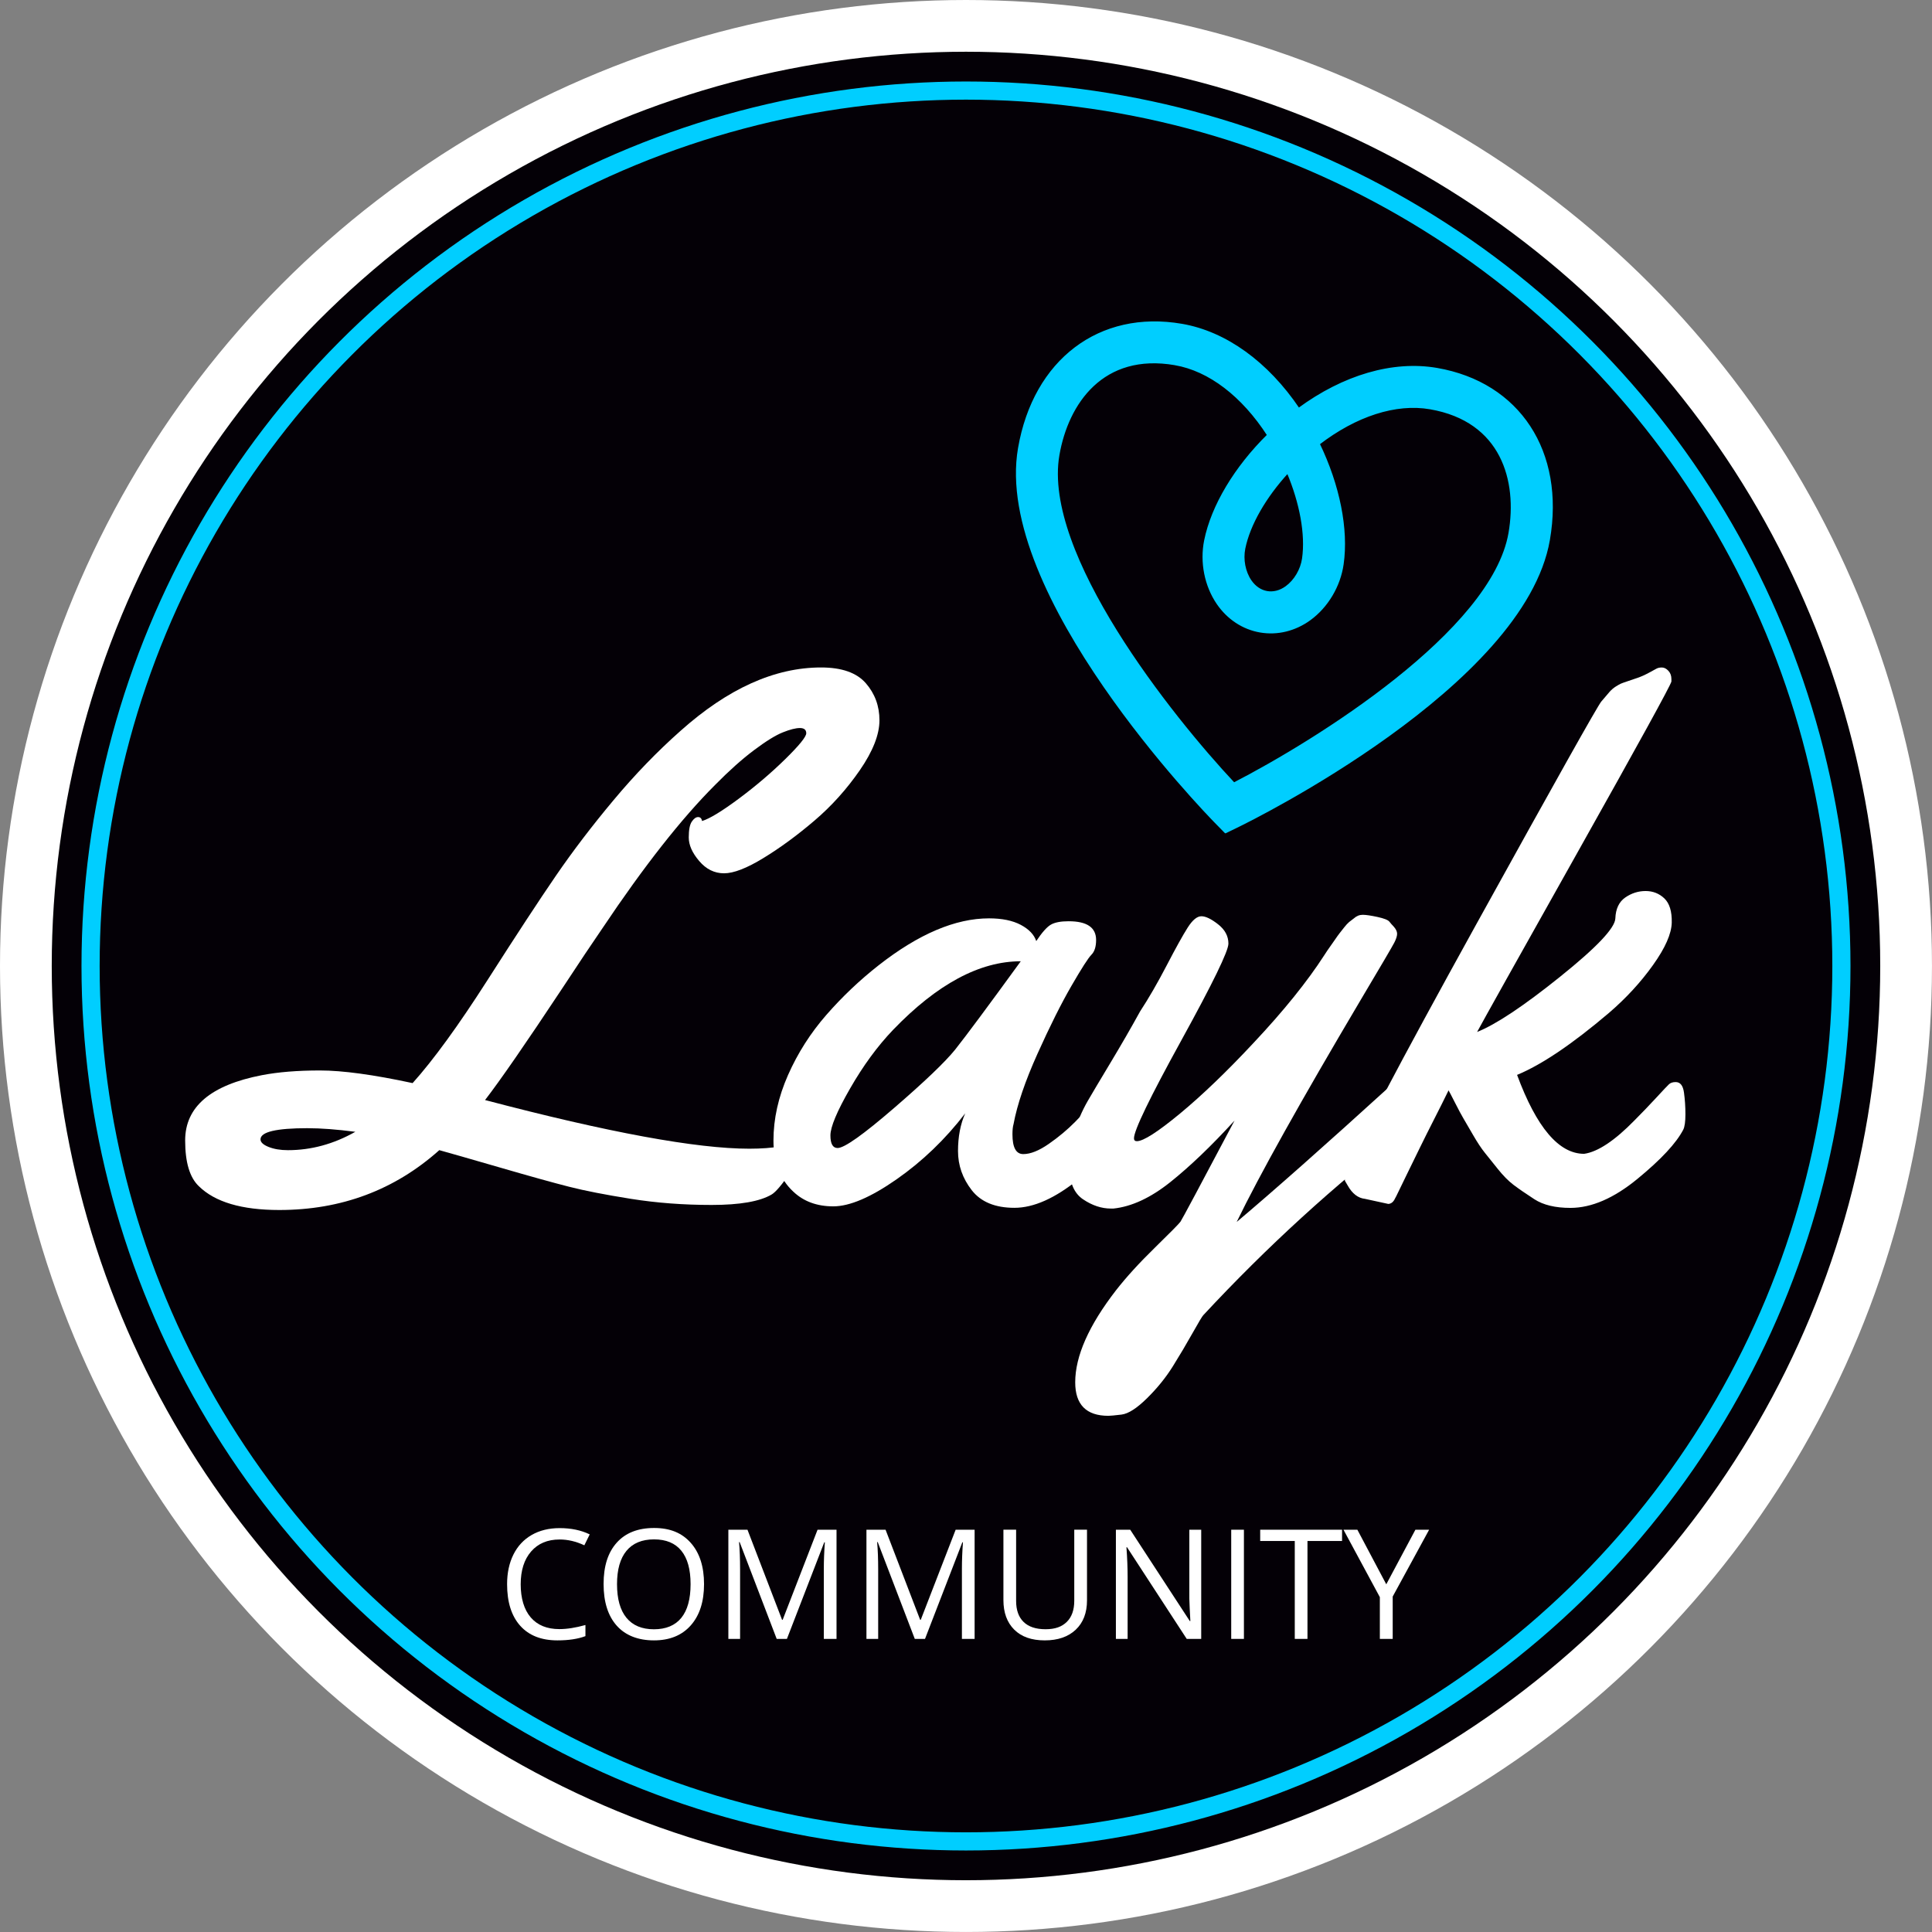
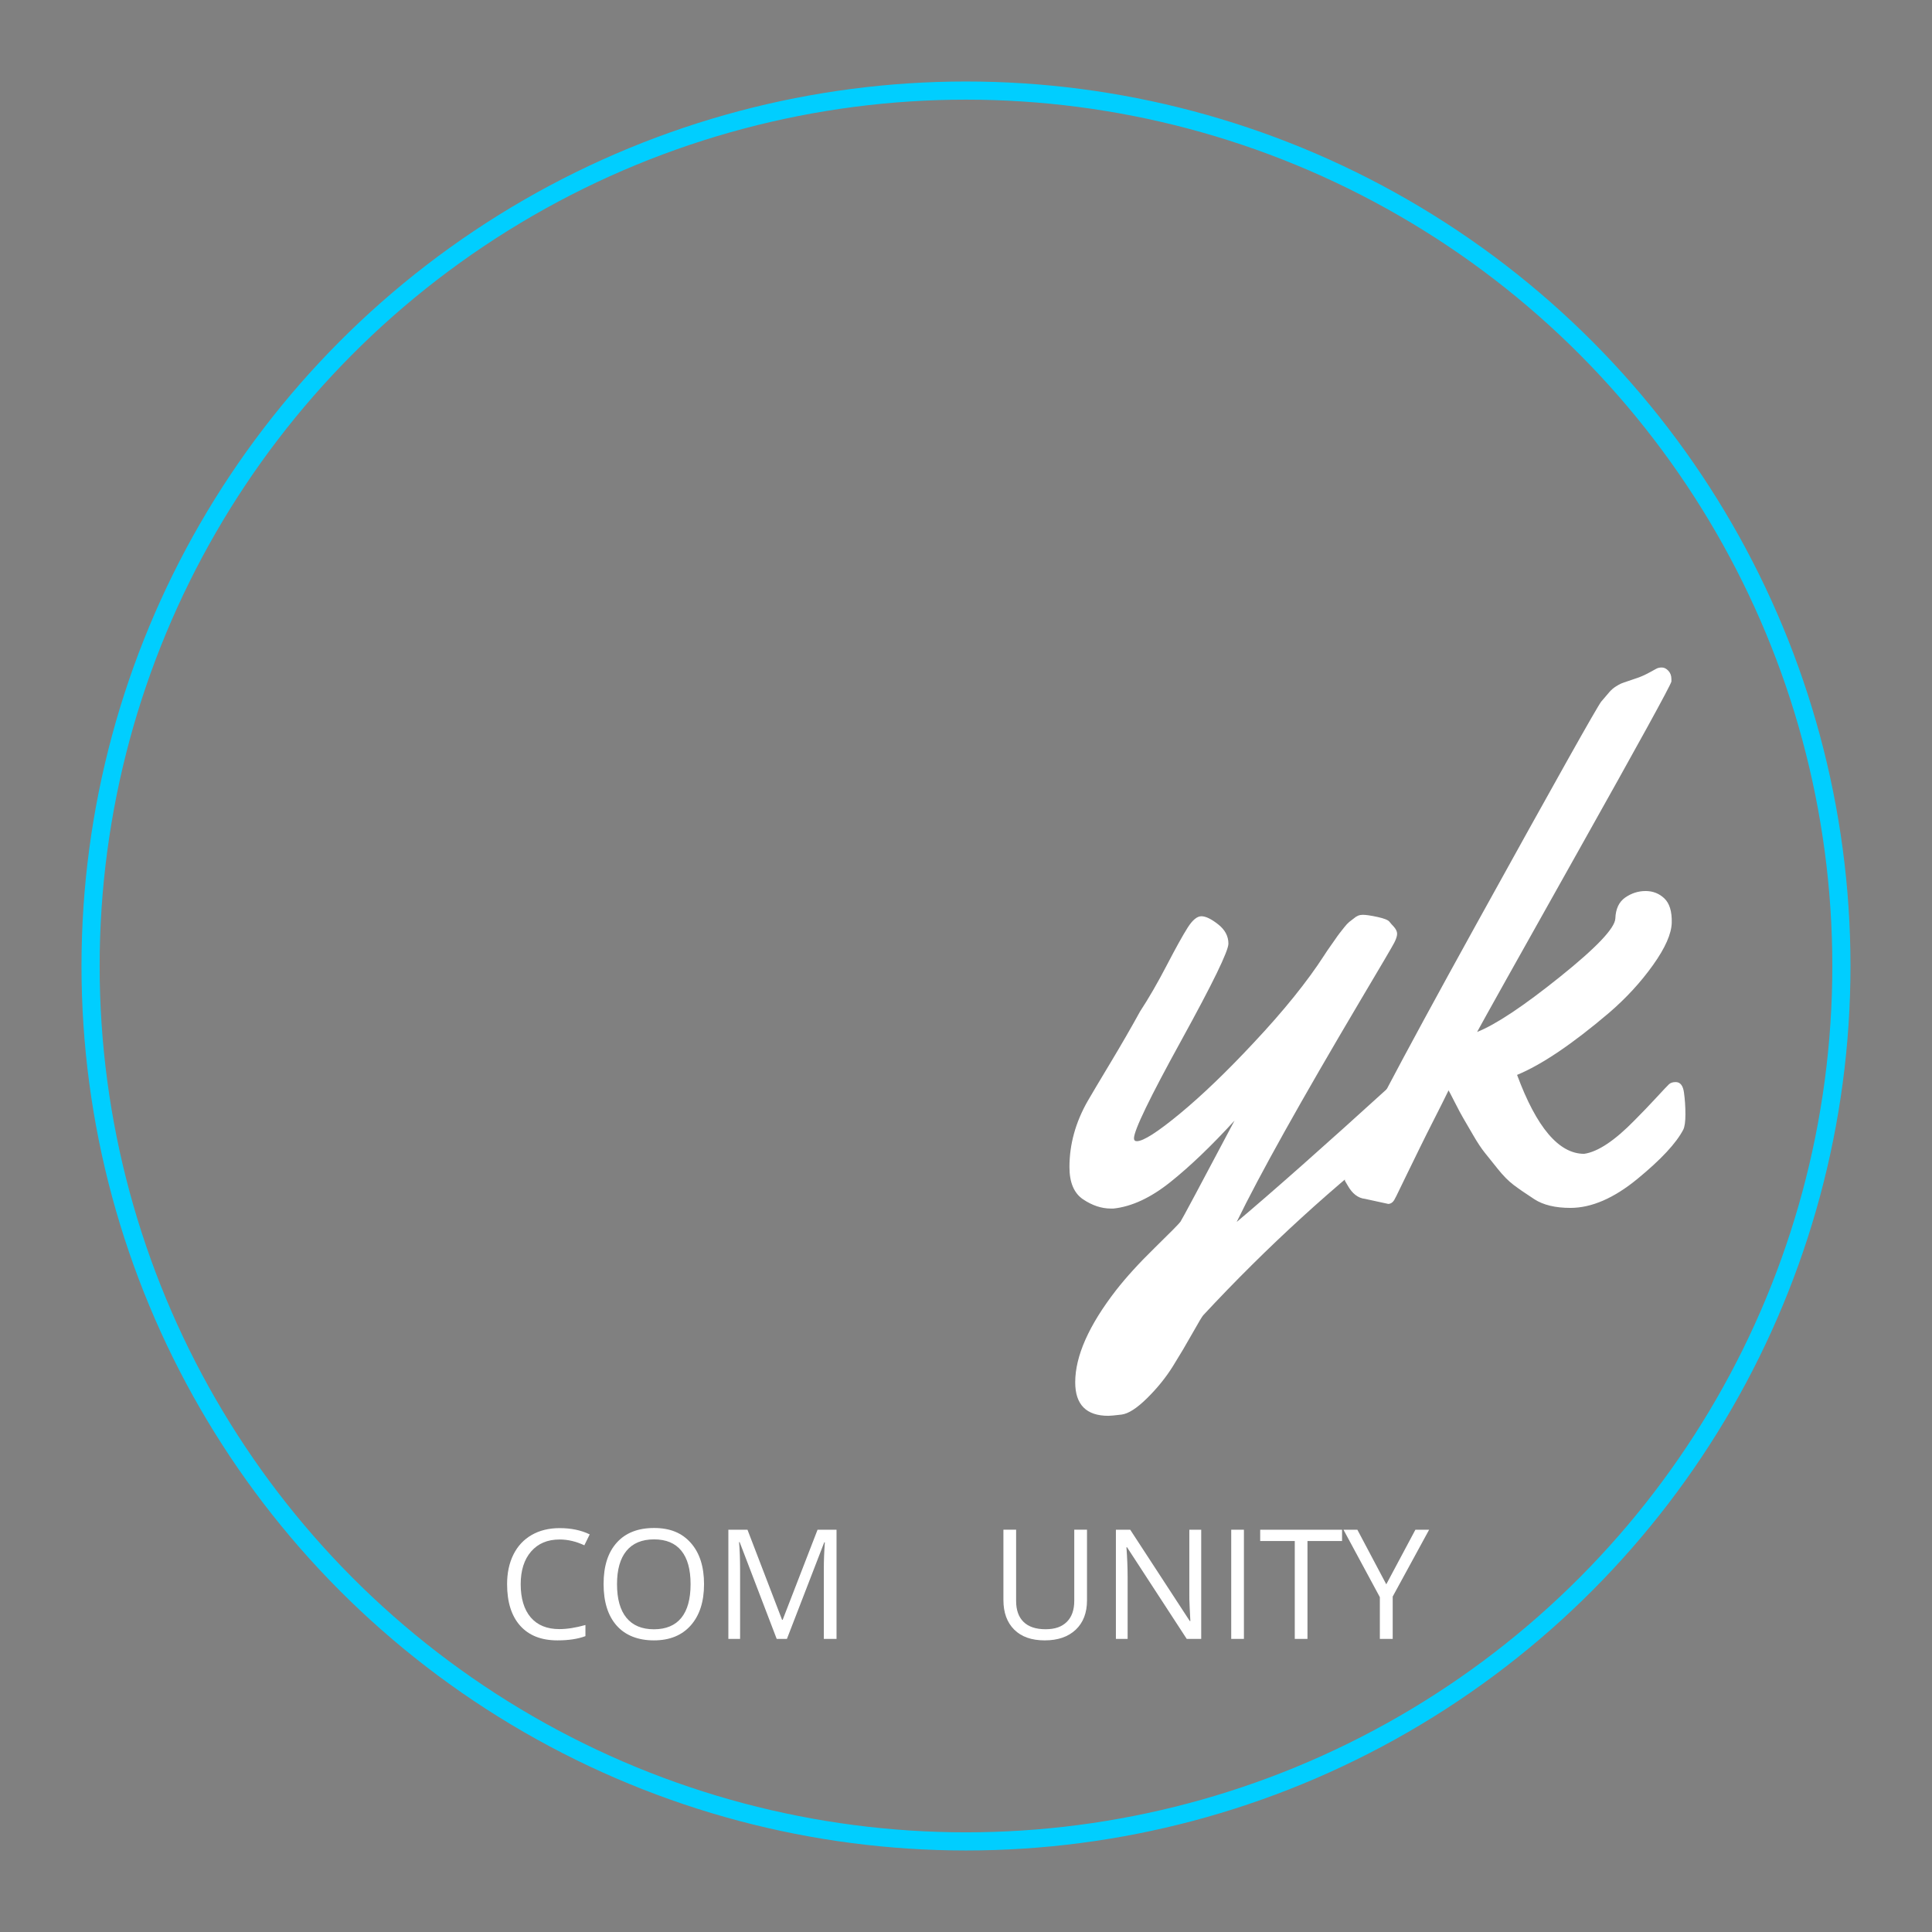
<svg xmlns="http://www.w3.org/2000/svg" viewBox="0 0 896.11 896.11">
  <rect x="0" y="0" width="896.11" height="896.11" fill="#808080" stroke="none" />
  <defs>
    <style>.d{fill:#fff;}.e{fill:#00ceff;}.e,.f{stroke:#00ceff;}.e,.f,.g{stroke-miterlimit:10;}.f{fill:none;stroke-width:8.42px;}.g{fill:#040006;stroke:#fff;stroke-width:24px;}</style>
  </defs>
  <g id="a" />
  <g id="b">
    <g id="c">
      <g>
-         <circle class="g" cx="448.05" cy="448.05" r="436.05" />
        <g>
-           <path class="d" d="M203.76,533.47c-20.74,18.51-45.48,27.76-74.24,27.76-17.39,0-29.82-3.68-37.29-11.04-4.24-4.01-6.35-11.09-6.35-21.23,0-15.62,11.87-25.69,35.61-30.27,7.46-1.44,16.44-2.18,26.92-2.18s24.8,1.95,42.97,5.86c9.7-10.81,21.26-26.72,34.7-47.73,13.43-21.02,24.05-37.21,31.85-48.58,7.8-11.37,16.66-22.99,26.59-34.86,9.92-11.87,20.28-22.61,31.1-32.19,21.96-19.61,43.69-29.42,65.21-29.42,9.59,0,16.49,2.43,20.73,7.27,4.23,4.85,6.35,10.6,6.35,17.23s-3.04,14.36-9.11,23.16c-6.08,8.8-13.1,16.61-21.07,23.4-7.97,6.8-15.83,12.57-23.58,17.3-7.75,4.75-13.85,7.11-18.31,7.11s-8.3-1.89-11.53-5.69c-3.24-3.78-4.85-7.42-4.85-10.94s.47-5.97,1.42-7.35c.95-1.4,1.92-2.1,2.92-2.1s1.62,.61,1.84,1.83c3.56-1.1,9.28-4.59,17.14-10.44,7.86-5.86,15.02-11.97,21.48-18.31,6.46-6.35,9.7-10.35,9.7-11.95s-.98-2.43-2.93-2.43-4.6,.67-7.94,2.01c-3.35,1.33-7.81,4.09-13.38,8.27-5.57,4.18-11.59,9.57-18.06,16.14-15.61,15.61-33,37.73-52.17,66.37-4.46,6.47-10.76,15.89-18.89,28.26-16.61,25.08-28.48,42.25-35.61,51.5,57.18,15.05,98.04,22.57,122.56,22.57,11.37,0,19.34-1.45,23.91-4.34,1.67-1.01,2.79-1.51,3.34-1.51s.84,.45,.84,1.34-.5,2.23-1.51,4.01c-1,1.79-3.49,5.57-7.44,11.37-3.95,5.8-6.88,9.26-8.77,10.37-5.46,3.23-14.74,4.85-27.84,4.85s-25.58-.95-37.46-2.84c-11.87-1.89-21.43-3.76-28.67-5.61-7.25-1.84-17.98-4.82-32.19-8.95-14.21-4.11-23.55-6.8-28-8.02Zm-61.03-10.19c-14.61,0-21.9,1.72-21.9,5.19,0,1.33,1.25,2.51,3.76,3.51,2.51,1,5.49,1.5,8.95,1.5,10.81,0,21.23-2.84,31.27-8.52-8.58-1.12-15.94-1.67-22.07-1.67Z" />
-           <path class="d" d="M495.69,427.3c8.47,0,12.71,2.89,12.71,8.69,0,3.12-.73,5.41-2.18,6.85-1.45,1.46-4.54,6.27-9.28,14.47-4.74,8.2-9.98,18.67-15.72,31.43-5.74,12.76-9.45,23.66-11.12,32.69-.33,1.11-.5,2.67-.5,4.68,0,6.13,1.67,9.19,5.02,9.19s7.3-1.58,11.87-4.76c4.57-3.18,8.63-6.58,12.2-10.2,3.56-3.63,7.05-7.33,10.45-11.12,3.4-3.8,5.44-5.96,6.11-6.53,.67-.55,1.67-.84,3.01-.84,2.11,0,3.4,1.62,3.84,4.85,.45,3.24,.66,6.58,.66,10.04s-.33,5.85-1,7.18c-3.24,6.35-10.34,13.99-21.32,22.91-10.98,8.92-20.96,13.39-29.93,13.39s-15.58-2.75-19.81-8.2c-4.24-5.46-6.35-11.51-6.35-18.14s1.11-12.46,3.34-17.47c-9.25,12.04-19.87,22.24-31.85,30.6-11.98,8.36-21.76,12.53-29.34,12.53s-13.77-2.28-18.56-6.84c-6.13-5.69-9.19-13.59-9.19-23.66s2.26-20.23,6.77-30.43c4.51-10.2,10.45-19.5,17.81-27.92,7.36-8.42,15.43-16.08,24.24-22.99,18.5-14.49,35.56-21.74,51.16-21.74,6.02,0,10.93,1,14.72,3.01,3.79,2.01,6.19,4.52,7.19,7.53,2.68-4.01,4.93-6.55,6.77-7.61,1.84-1.07,4.6-1.59,8.28-1.59Zm-22.24,18.56c-19.06,0-38.79,10.6-59.19,31.78-7.25,7.57-13.91,16.66-19.98,27.25-6.08,10.59-9.11,17.83-9.11,21.74s1.11,5.85,3.34,5.85c3.12,0,11.81-6.16,26.08-18.47,14.27-12.32,23.75-21.38,28.43-27.17,5.13-6.47,15.27-20.12,30.43-40.97Z" />
          <path class="d" d="M558.22,609.88c-.56,.56-2.26,3.38-5.1,8.46-2.84,5.06-5.88,10.19-9.11,15.37-3.23,5.18-7.22,10.12-11.95,14.79-4.74,4.68-8.7,7.23-11.87,7.62-3.18,.38-5.21,.57-6.1,.57-10.26,0-15.38-5.19-15.38-15.54,0-12.15,6.3-26.36,18.89-42.64,4.79-6.13,10.81-12.74,18.06-19.81,7.24-7.08,11.2-11.09,11.87-12.04s9.03-16.57,25.08-46.9c-10.7,11.7-20.62,21.21-29.76,28.51-9.14,7.3-17.94,11.39-26.41,12.29h-1.17c-4.35,0-8.64-1.42-12.88-4.26-4.24-2.84-6.35-7.84-6.35-14.96,0-10.59,2.84-20.85,8.53-30.77,2.01-3.46,5.48-9.3,10.45-17.56,4.96-8.25,9.56-16.21,13.79-23.9,4.01-6.13,8.14-13.26,12.37-21.4,4.23-8.14,7.47-13.96,9.7-17.47,2.23-3.51,4.35-5.26,6.35-5.26s4.6,1.25,7.78,3.76c3.18,2.5,4.76,5.48,4.76,8.94s-7.3,18.45-21.9,44.98c-14.6,26.52-21.9,41.63-21.9,45.31,0,.89,.44,1.34,1.34,1.34,3.01,0,9.67-4.27,19.98-12.79,10.31-8.53,21.71-19.48,34.19-32.85,13.93-14.83,24.86-28.38,32.77-40.64,1-1.55,1.81-2.76,2.42-3.59,.61-.84,1.39-1.95,2.34-3.34,.94-1.39,1.73-2.48,2.34-3.27,.61-.78,1.34-1.69,2.17-2.75,.83-1.06,1.59-1.87,2.25-2.43,.67-.55,1.39-1.11,2.18-1.67,1.22-1.1,2.59-1.67,4.1-1.67s3.79,.34,6.86,1c3.07,.67,4.9,1.4,5.52,2.18,.61,.78,1.26,1.51,1.92,2.18,1.11,1.22,1.67,2.37,1.67,3.43s-.45,2.46-1.34,4.18c-.89,1.74-6.08,10.57-15.55,26.5-27.87,47.05-47.04,81.38-57.52,103,16.94-14.27,40.8-35.39,71.56-63.37,1.22-1,2.45-1.51,3.68-1.51,3.45,0,5.18,5.3,5.18,15.89,0,3.11-.56,5.17-1.67,6.18-33.33,25.64-64.71,54.28-94.14,85.94Z" />
          <path class="d" d="M643.83,558.39l-10.7-2.33c-3.23-.34-5.91-2.4-8.03-6.19-.56-1.01-.92-1.61-1.09-1.84-.17-.22-.25-.5-.25-.83s.11-.81,.33-1.42c.22-.62,.56-1.45,1-2.51,.45-1.07,.83-2.14,1.17-3.26,2.34-7.92,21.91-45.15,58.69-111.69,36.79-66.55,56.04-100.85,57.77-102.93,1.73-2.06,3.01-3.56,3.85-4.51,.83-.94,1.78-1.76,2.84-2.43,1.06-.66,1.84-1.11,2.34-1.33,.5-.22,1.5-.59,3.01-1.09,1.5-.5,3.06-1.03,4.68-1.59,1.62-.55,3.32-1.3,5.1-2.25,1.78-.95,3.01-1.61,3.68-2,.67-.39,1.53-.59,2.59-.59s2.06,.5,3.01,1.51c.95,1.01,1.42,2.29,1.42,3.84v1.18c-.56,2.11-15.08,28.52-43.55,79.25-28.48,50.72-44,78.47-46.57,83.27,8.69-3.46,21.51-11.98,38.46-25.59,16.94-13.59,25.5-22.62,25.66-27.08,.17-4.45,1.7-7.69,4.6-9.7,2.89-2,6.05-3,9.44-3s6.3,1.15,8.69,3.42c2.4,2.3,3.54,6.03,3.43,11.21-.11,5.18-3.01,11.76-8.7,19.72-5.69,7.98-12.49,15.36-20.4,22.16-17.05,14.49-31.27,24.07-42.64,28.77,9.03,24.4,19.39,36.61,31.1,36.61,6.35-.9,14.15-6.08,23.41-15.56,3.45-3.46,6.79-6.94,10.03-10.45,3.23-3.5,5.21-5.6,5.93-6.27,.72-.66,1.76-1,3.1-1,2.12,0,3.4,1.62,3.84,4.85,.45,3.24,.67,6.58,.67,10.04s-.33,5.85-1,7.18c-3.24,6.24-10.31,13.85-21.24,22.82-10.92,8.97-21.29,13.47-31.1,13.47-7.02,0-12.6-1.35-16.72-4.02-4.13-2.68-7.36-4.91-9.7-6.69-2.34-1.79-4.74-4.2-7.19-7.27-2.46-3.06-4.49-5.61-6.1-7.61-1.62-2.01-3.46-4.79-5.52-8.36-2.07-3.57-3.54-6.1-4.43-7.61-.89-1.5-2.2-3.94-3.93-7.35-1.73-3.4-2.7-5.26-2.93-5.6-2.01,4.13-4.24,8.58-6.69,13.38-2.45,4.8-4.68,9.26-6.69,13.38-2.01,4.13-3.85,7.89-5.52,11.29-1.67,3.4-3.04,6.21-4.1,8.44-1.06,2.23-1.65,3.4-1.76,3.51-.78,1.77-1.9,2.67-3.35,2.67Z" />
        </g>
-         <path class="e" d="M597.29,218.98c-10.5,11.43-17.94,24.31-20.18,35.38-1.04,5.16,.07,10.94,2.9,15.08,4.03,5.87,10.86,7.05,16.61,2.87,4.06-2.95,7.05-8.02,7.8-13.22,1.61-11.17-1.08-25.82-7.13-40.11Zm-52.26-50.09c-33.55-5.8-49.97,17.98-54.15,42.18-7.92,45.79,52.25,121.26,81.43,152.38,37.93-19.52,119.95-70.4,127.87-116.19,4.18-24.2-3.3-52.12-36.84-57.92-15.89-2.75-34.44,3.23-51.71,16.51,9.3,19.22,13.42,39.65,11.08,55.87-1.46,10.12-7.15,19.67-15.22,25.54-6.87,4.99-15.03,6.98-22.97,5.61s-14.95-5.99-19.74-12.99c-5.64-8.24-7.79-19.14-5.77-29.17,3.25-16.06,13.98-33.92,29.2-48.9-11.81-18.3-27.27-30.17-43.17-32.91Zm23.38,217.09l-4.65-4.75c-4.2-4.29-102.77-105.72-91.08-173.31,7.06-40.82,37.4-63.82,75.5-57.23,20.34,3.52,39.67,17.55,54.17,39.03,20.87-15.36,43.78-22.09,64.13-18.57,38.1,6.59,58.96,38.44,51.9,79.26-11.69,67.58-138.58,130.03-143.98,132.66l-5.98,2.91Z" />
        <circle class="f" cx="448.05" cy="448.05" r="406.04" />
        <g>
          <path class="d" d="M259.52,714.06c-5.57,0-9.96,1.85-13.18,5.56-3.22,3.71-4.83,8.78-4.83,15.22s1.55,11.75,4.66,15.36c3.11,3.61,7.53,5.42,13.28,5.42,3.53,0,7.56-.63,12.09-1.9v5.16c-3.51,1.32-7.84,1.97-12.99,1.97-7.46,0-13.22-2.26-17.27-6.79-4.05-4.53-6.08-10.96-6.08-19.29,0-5.22,.98-9.79,2.93-13.72,1.95-3.93,4.77-6.95,8.45-9.08,3.68-2.12,8.02-3.19,13.01-3.19,5.31,0,9.95,.97,13.93,2.91l-2.49,5.06c-3.83-1.8-7.67-2.7-11.5-2.7Z" />
          <path class="d" d="M326.55,734.77c0,8.11-2.05,14.48-6.15,19.12-4.1,4.64-9.8,6.96-17.09,6.96s-13.22-2.28-17.27-6.84c-4.05-4.56-6.08-11-6.08-19.31s2.03-14.64,6.1-19.17c4.06-4.54,9.84-6.81,17.32-6.81s12.96,2.31,17.04,6.93c4.09,4.62,6.13,10.99,6.13,19.12Zm-40.36,0c0,6.86,1.46,12.06,4.38,15.61,2.92,3.54,7.16,5.32,12.73,5.32s9.85-1.77,12.71-5.3c2.86-3.53,4.3-8.74,4.3-15.62s-1.43-11.98-4.28-15.5c-2.85-3.52-7.07-5.28-12.66-5.28s-9.88,1.77-12.8,5.32c-2.92,3.54-4.38,8.7-4.38,15.47Z" />
          <path class="d" d="M360.25,760.16l-17.18-44.89h-.28c.32,3.56,.48,7.78,.48,12.68v32.22h-5.44v-50.64h8.87l16.04,41.78h.28l16.18-41.78h8.8v50.64h-5.89v-32.63c0-3.74,.16-7.81,.48-12.19h-.28l-17.32,44.82h-4.75Z" />
-           <path class="d" d="M424.3,760.16l-17.18-44.89h-.28c.32,3.56,.48,7.78,.48,12.68v32.22h-5.44v-50.64h8.87l16.04,41.78h.28l16.18-41.78h8.8v50.64h-5.89v-32.63c0-3.74,.16-7.81,.48-12.19h-.28l-17.32,44.82h-4.75Z" />
          <path class="d" d="M504.18,709.52v32.77c0,5.77-1.74,10.31-5.23,13.61-3.49,3.3-8.28,4.95-14.38,4.95s-10.81-1.66-14.15-4.99c-3.34-3.33-5.01-7.9-5.01-13.72v-32.63h5.89v33.05c0,4.23,1.15,7.47,3.46,9.73,2.31,2.26,5.7,3.39,10.18,3.39s7.56-1.14,9.87-3.41c2.31-2.27,3.46-5.54,3.46-9.79v-32.98h5.89Z" />
          <path class="d" d="M557.15,760.16h-6.72l-27.68-42.5h-.28c.37,4.99,.55,9.56,.55,13.72v28.79h-5.44v-50.64h6.65l27.61,42.33h.28c-.05-.62-.15-2.63-.31-6.01-.16-3.38-.22-5.8-.17-7.26v-29.06h5.51v50.64Z" />
          <path class="d" d="M571.07,760.16v-50.64h5.89v50.64h-5.89Z" />
-           <path class="d" d="M606.44,760.16h-5.89v-45.41h-16.04v-5.23h37.97v5.23h-16.04v45.41Z" />
+           <path class="d" d="M606.44,760.16h-5.89v-45.41h-16.04v-5.23h37.97v5.23h-16.04Z" />
          <path class="d" d="M642.99,734.84l13.51-25.32h6.37l-16.9,31v19.64h-5.96v-19.36l-16.87-31.28h6.44l13.41,25.32Z" />
        </g>
      </g>
    </g>
  </g>
</svg>